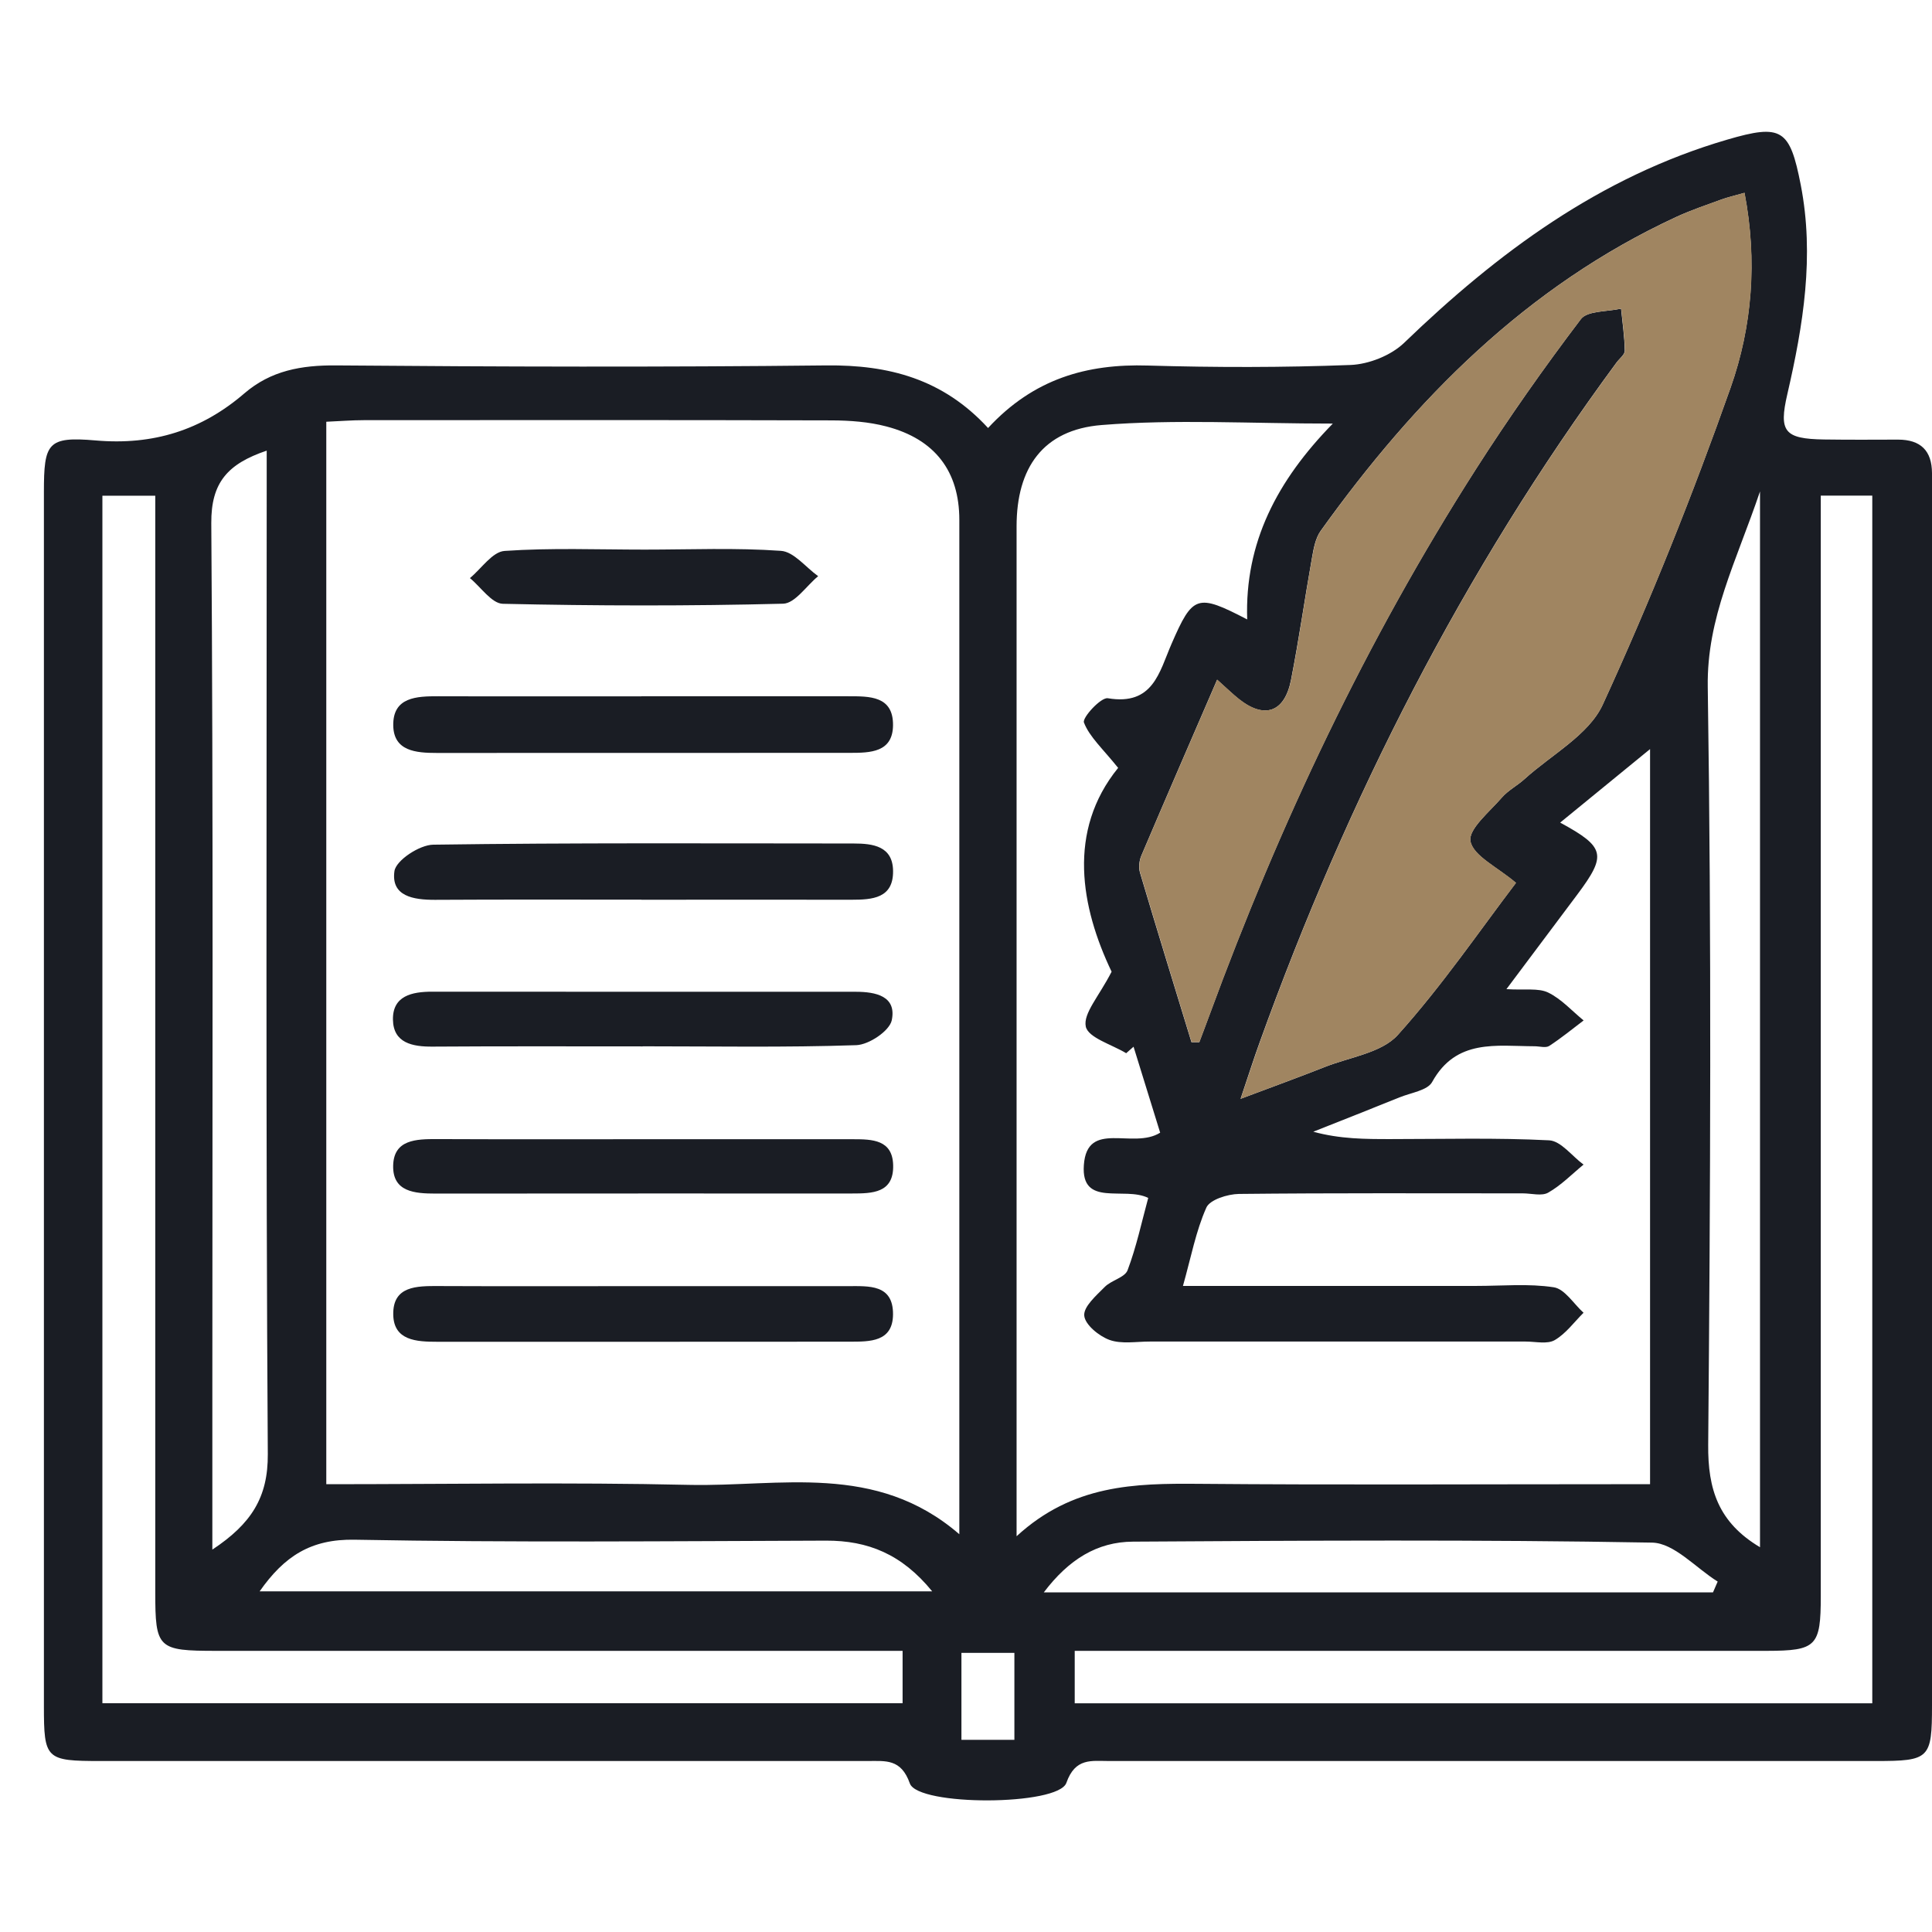
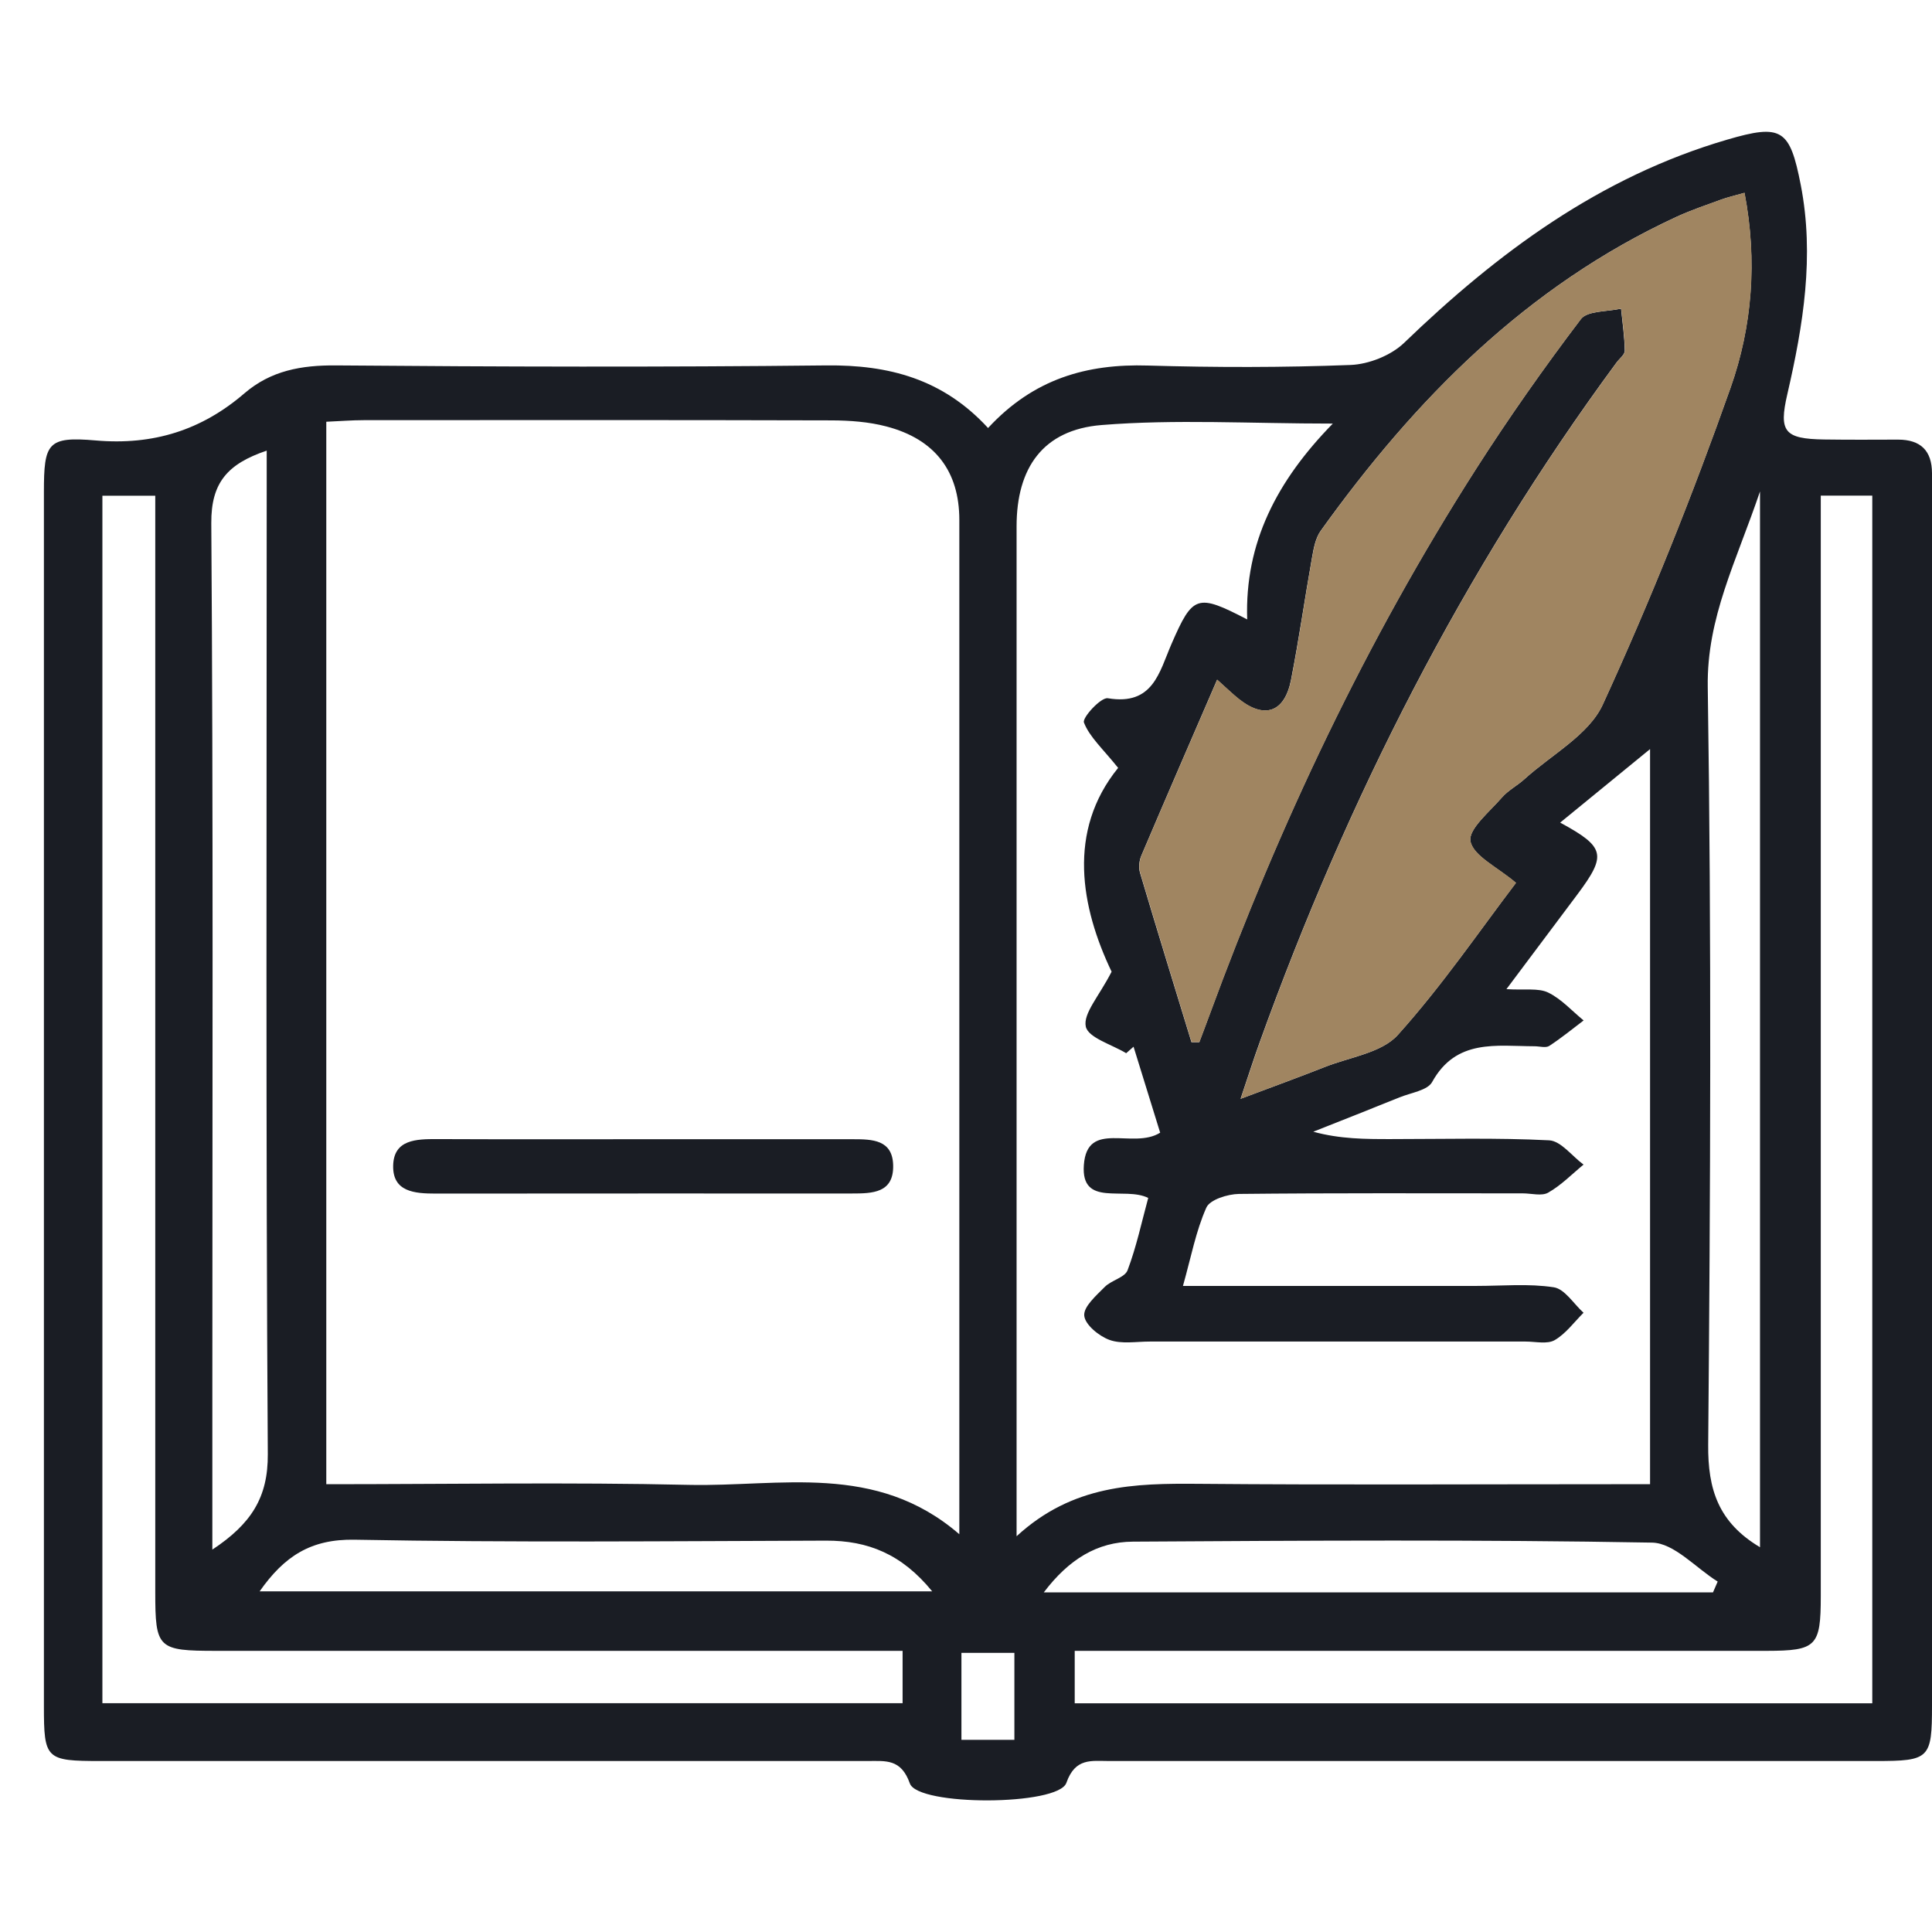
<svg xmlns="http://www.w3.org/2000/svg" width="44" height="44" viewBox="0 0 44 44" fill="none">
  <g clip-path="url(#clip0_2084_4794)">
    <path d="M22.503 9.747C23.542 8.624 24.753 8.283 26.142 8.325C27.68 8.37 29.221 8.371 30.759 8.312C31.177 8.295 31.681 8.094 31.978 7.808C34.108 5.755 36.436 4.028 39.333 3.181C40.579 2.816 40.762 2.937 41.011 4.212C41.326 5.829 41.068 7.406 40.705 8.978C40.508 9.831 40.636 9.996 41.546 10.009C42.105 10.017 42.665 10.014 43.226 10.012C43.745 10.012 43.998 10.267 44 10.776C44 10.943 44 11.109 44 11.275C44 20.463 44 29.651 44 38.839C44 40.053 43.946 40.106 42.722 40.106C36.901 40.106 31.081 40.106 25.26 40.106C24.857 40.106 24.488 40.028 24.286 40.603C24.103 41.128 20.905 41.139 20.721 40.616C20.521 40.05 20.17 40.106 19.755 40.106C13.934 40.106 8.114 40.106 2.293 40.106C1.042 40.106 1 40.067 1 38.854C1 29.636 1 20.42 1 11.205C1 10.089 1.082 9.936 2.179 10.031C3.491 10.145 4.592 9.796 5.565 8.959C6.169 8.439 6.865 8.315 7.656 8.322C11.378 8.353 15.099 8.363 18.821 8.322C20.237 8.307 21.473 8.627 22.503 9.748V9.747ZM7.431 9.609V33.802C10.222 33.802 12.958 33.755 15.692 33.817C17.761 33.863 19.946 33.297 21.848 34.941C21.848 34.459 21.848 34.185 21.848 33.91C21.848 26.553 21.848 19.197 21.848 11.841C21.848 10.736 21.297 10.002 20.186 9.712C19.787 9.607 19.358 9.576 18.944 9.574C15.392 9.564 11.841 9.567 8.289 9.569C8.015 9.569 7.743 9.592 7.431 9.605V9.609ZM23.152 34.987C24.436 33.807 25.846 33.782 27.289 33.793C30.423 33.82 33.557 33.802 36.693 33.802H37.579V17.06C36.859 17.648 36.202 18.186 35.532 18.734C36.56 19.294 36.597 19.47 35.918 20.378C35.409 21.057 34.901 21.737 34.308 22.527C34.729 22.554 35.033 22.497 35.257 22.604C35.559 22.75 35.799 23.022 36.066 23.24C35.807 23.436 35.556 23.643 35.283 23.82C35.205 23.871 35.065 23.829 34.953 23.828C34.081 23.826 33.164 23.65 32.616 24.642C32.511 24.834 32.133 24.886 31.876 24.991C31.222 25.256 30.564 25.514 29.909 25.774C30.522 25.942 31.096 25.942 31.671 25.942C32.873 25.942 34.079 25.909 35.28 25.97C35.55 25.984 35.802 26.331 36.064 26.523C35.799 26.741 35.554 26.994 35.26 27.161C35.114 27.246 34.877 27.178 34.681 27.178C32.526 27.178 30.371 27.168 28.216 27.191C27.959 27.195 27.554 27.321 27.474 27.502C27.235 28.038 27.126 28.631 26.941 29.286C29.267 29.286 31.448 29.286 33.627 29.286C34.215 29.286 34.812 29.229 35.386 29.317C35.636 29.355 35.839 29.694 36.064 29.897C35.849 30.111 35.661 30.373 35.408 30.52C35.238 30.618 34.971 30.553 34.748 30.553C31.893 30.553 29.039 30.553 26.184 30.553C25.877 30.553 25.542 30.614 25.269 30.516C25.027 30.428 24.711 30.169 24.693 29.963C24.674 29.759 24.966 29.505 25.16 29.309C25.311 29.156 25.618 29.095 25.68 28.928C25.882 28.394 26.001 27.829 26.15 27.282C25.608 27.012 24.615 27.505 24.684 26.534C24.758 25.492 25.801 26.186 26.422 25.796C26.229 25.17 26.023 24.504 25.816 23.838L25.648 23.986C25.322 23.788 24.782 23.634 24.728 23.379C24.666 23.08 25.027 22.695 25.316 22.13C24.615 20.662 24.296 18.928 25.465 17.488C25.109 17.045 24.812 16.782 24.686 16.455C24.644 16.344 25.074 15.875 25.23 15.902C26.263 16.075 26.401 15.307 26.679 14.668C27.165 13.55 27.262 13.514 28.404 14.107C28.346 12.358 29.083 10.947 30.354 9.647C28.468 9.647 26.768 9.544 25.087 9.68C23.752 9.788 23.152 10.657 23.152 11.987C23.152 19.294 23.152 26.6 23.152 33.906C23.152 34.199 23.152 34.489 23.152 34.991V34.987ZM27.138 23.735C27.197 23.735 27.256 23.735 27.313 23.735C27.39 23.529 27.469 23.323 27.544 23.117C29.142 18.765 31.112 14.591 33.617 10.677C34.365 9.509 35.164 8.373 36.002 7.269C36.15 7.073 36.603 7.102 36.918 7.029C36.95 7.35 36.998 7.669 37.003 7.989C37.003 8.077 36.881 8.167 36.815 8.257C33.315 13.005 30.685 18.201 28.693 23.725C28.555 24.105 28.433 24.491 28.253 25.025C28.994 24.746 29.585 24.532 30.169 24.301C30.739 24.075 31.466 23.979 31.834 23.57C32.845 22.446 33.703 21.187 34.524 20.107C34.094 19.742 33.557 19.498 33.488 19.161C33.433 18.887 33.923 18.488 34.2 18.167C34.343 18.001 34.551 17.895 34.716 17.746C35.329 17.189 36.184 16.737 36.501 16.047C37.583 13.69 38.548 11.275 39.412 8.83C39.904 7.435 40.025 5.936 39.729 4.392C39.511 4.455 39.349 4.49 39.197 4.546C38.856 4.671 38.511 4.787 38.182 4.938C34.759 6.521 32.227 9.094 30.079 12.088C29.958 12.258 29.916 12.494 29.879 12.706C29.714 13.632 29.583 14.563 29.402 15.485C29.256 16.226 28.797 16.382 28.216 15.922C28.067 15.804 27.931 15.669 27.719 15.48C27.128 16.847 26.557 18.161 25.996 19.48C25.945 19.596 25.927 19.754 25.962 19.873C26.345 21.164 26.742 22.449 27.135 23.736L27.138 23.735ZM41.467 11.288V12.364C41.467 20.36 41.467 28.355 41.467 36.351C41.467 37.495 41.368 37.595 40.235 37.597C35.283 37.597 30.331 37.597 25.38 37.597H24.476V38.791H42.64V11.288H41.469H41.467ZM2.332 11.29V38.789H20.556V37.597H19.612C14.716 37.597 9.821 37.597 4.925 37.597C3.591 37.597 3.536 37.544 3.536 36.256C3.536 28.261 3.536 20.265 3.536 12.27V11.29H2.334H2.332ZM4.838 35.29C5.721 34.705 6.106 34.104 6.099 33.116C6.052 25.809 6.074 18.503 6.074 11.197V10.263C5.185 10.564 4.806 10.989 4.812 11.914C4.858 18.473 4.836 25.032 4.836 31.593V35.291L4.838 35.29ZM40.083 35.237V11.192C39.541 12.794 38.869 14.067 38.893 15.643C38.98 21.395 38.953 27.15 38.903 32.903C38.894 33.919 39.135 34.672 40.083 35.237ZM5.914 36.242H21.23C20.539 35.393 19.765 35.084 18.813 35.087C15.235 35.099 11.656 35.132 8.079 35.066C7.08 35.047 6.475 35.441 5.913 36.242H5.914ZM39.012 36.266C39.047 36.183 39.083 36.102 39.119 36.019C38.621 35.71 38.129 35.142 37.625 35.132C33.685 35.061 29.743 35.086 25.801 35.11C24.991 35.115 24.343 35.511 23.772 36.265H39.014L39.012 36.266ZM21.896 39.623H23.102V37.643H21.896V39.623Z" fill="#1A1D24" />
    <path d="M27.138 23.735C26.745 22.448 26.349 21.162 25.966 19.872C25.93 19.752 25.949 19.594 25.999 19.478C26.56 18.159 27.131 16.845 27.722 15.478C27.936 15.668 28.07 15.802 28.22 15.92C28.801 16.38 29.259 16.224 29.405 15.483C29.587 14.562 29.716 13.63 29.882 12.705C29.921 12.492 29.961 12.256 30.082 12.087C32.228 9.091 34.763 6.518 38.186 4.937C38.513 4.785 38.859 4.669 39.2 4.545C39.353 4.488 39.514 4.453 39.732 4.39C40.028 5.935 39.909 7.433 39.415 8.828C38.552 11.271 37.586 13.688 36.504 16.045C36.187 16.736 35.332 17.188 34.719 17.744C34.554 17.893 34.345 18 34.203 18.166C33.928 18.486 33.436 18.883 33.491 19.159C33.56 19.496 34.098 19.74 34.528 20.106C33.705 21.185 32.848 22.444 31.837 23.569C31.469 23.977 30.742 24.074 30.173 24.299C29.588 24.53 28.997 24.745 28.256 25.024C28.438 24.489 28.56 24.104 28.697 23.723C30.687 18.199 33.318 13.004 36.819 8.255C36.884 8.165 37.008 8.076 37.007 7.988C37 7.667 36.953 7.348 36.921 7.028C36.608 7.102 36.155 7.071 36.006 7.267C35.167 8.371 34.368 9.507 33.621 10.675C31.117 14.59 29.145 18.765 27.548 23.115C27.472 23.321 27.393 23.527 27.316 23.733C27.257 23.733 27.198 23.733 27.141 23.733L27.138 23.735Z" fill="#A08561" />
-     <path d="M14.607 20.489C13.04 20.489 11.473 20.484 9.905 20.493C9.416 20.494 8.902 20.413 8.983 19.84C9.018 19.594 9.554 19.24 9.868 19.237C13.057 19.192 16.248 19.209 19.439 19.21C19.883 19.21 20.334 19.27 20.339 19.837C20.346 20.458 19.869 20.491 19.392 20.491C17.797 20.488 16.201 20.491 14.606 20.491L14.607 20.489Z" fill="#1A1D24" />
-     <path d="M14.606 29.291C16.172 29.291 17.739 29.291 19.306 29.291C19.788 29.291 20.343 29.244 20.338 29.935C20.333 30.564 19.81 30.555 19.355 30.556C16.221 30.559 13.087 30.558 9.955 30.558C9.486 30.558 8.966 30.531 8.956 29.94C8.944 29.284 9.492 29.287 9.99 29.289C11.529 29.296 13.067 29.291 14.607 29.291H14.606Z" fill="#1A1D24" />
-     <path d="M14.607 15.857C16.174 15.857 17.743 15.857 19.31 15.857C19.8 15.857 20.346 15.844 20.338 16.52C20.331 17.136 19.82 17.146 19.355 17.146C16.22 17.146 13.086 17.146 9.95 17.148C9.475 17.148 8.966 17.108 8.956 16.523C8.946 15.875 9.486 15.855 9.989 15.857C11.529 15.862 13.067 15.857 14.607 15.859V15.857Z" fill="#1A1D24" />
    <path d="M14.646 25.945C16.24 25.945 17.834 25.945 19.427 25.945C19.867 25.945 20.326 25.956 20.341 26.535C20.358 27.173 19.866 27.181 19.399 27.181C16.24 27.181 13.081 27.18 9.921 27.183C9.444 27.183 8.941 27.145 8.954 26.547C8.967 25.951 9.48 25.941 9.95 25.942C11.515 25.949 13.081 25.945 14.648 25.945H14.646Z" fill="#1A1D24" />
-     <path d="M14.637 23.831C13.044 23.831 11.45 23.825 9.856 23.836C9.389 23.84 8.957 23.753 8.949 23.22C8.941 22.68 9.381 22.585 9.841 22.585C13.057 22.589 16.272 22.585 19.488 22.587C19.943 22.587 20.425 22.685 20.309 23.237C20.257 23.479 19.79 23.793 19.501 23.803C17.882 23.858 16.258 23.829 14.637 23.829V23.831Z" fill="#1A1D24" />
-     <path d="M14.679 12.517C15.716 12.517 16.754 12.472 17.785 12.545C18.08 12.565 18.351 12.921 18.633 13.122C18.366 13.341 18.106 13.743 17.834 13.749C15.707 13.803 13.579 13.799 11.453 13.751C11.198 13.746 10.953 13.371 10.702 13.166C10.964 12.95 11.215 12.565 11.492 12.547C12.55 12.474 13.616 12.517 14.681 12.517H14.679Z" fill="#1A1D24" />
  </g>
  <defs>
    <clipPath id="clip0_2084_4794">
      <rect width="43" height="38" fill="white" transform="translate(1 3)" />
    </clipPath>
  </defs>
</svg>